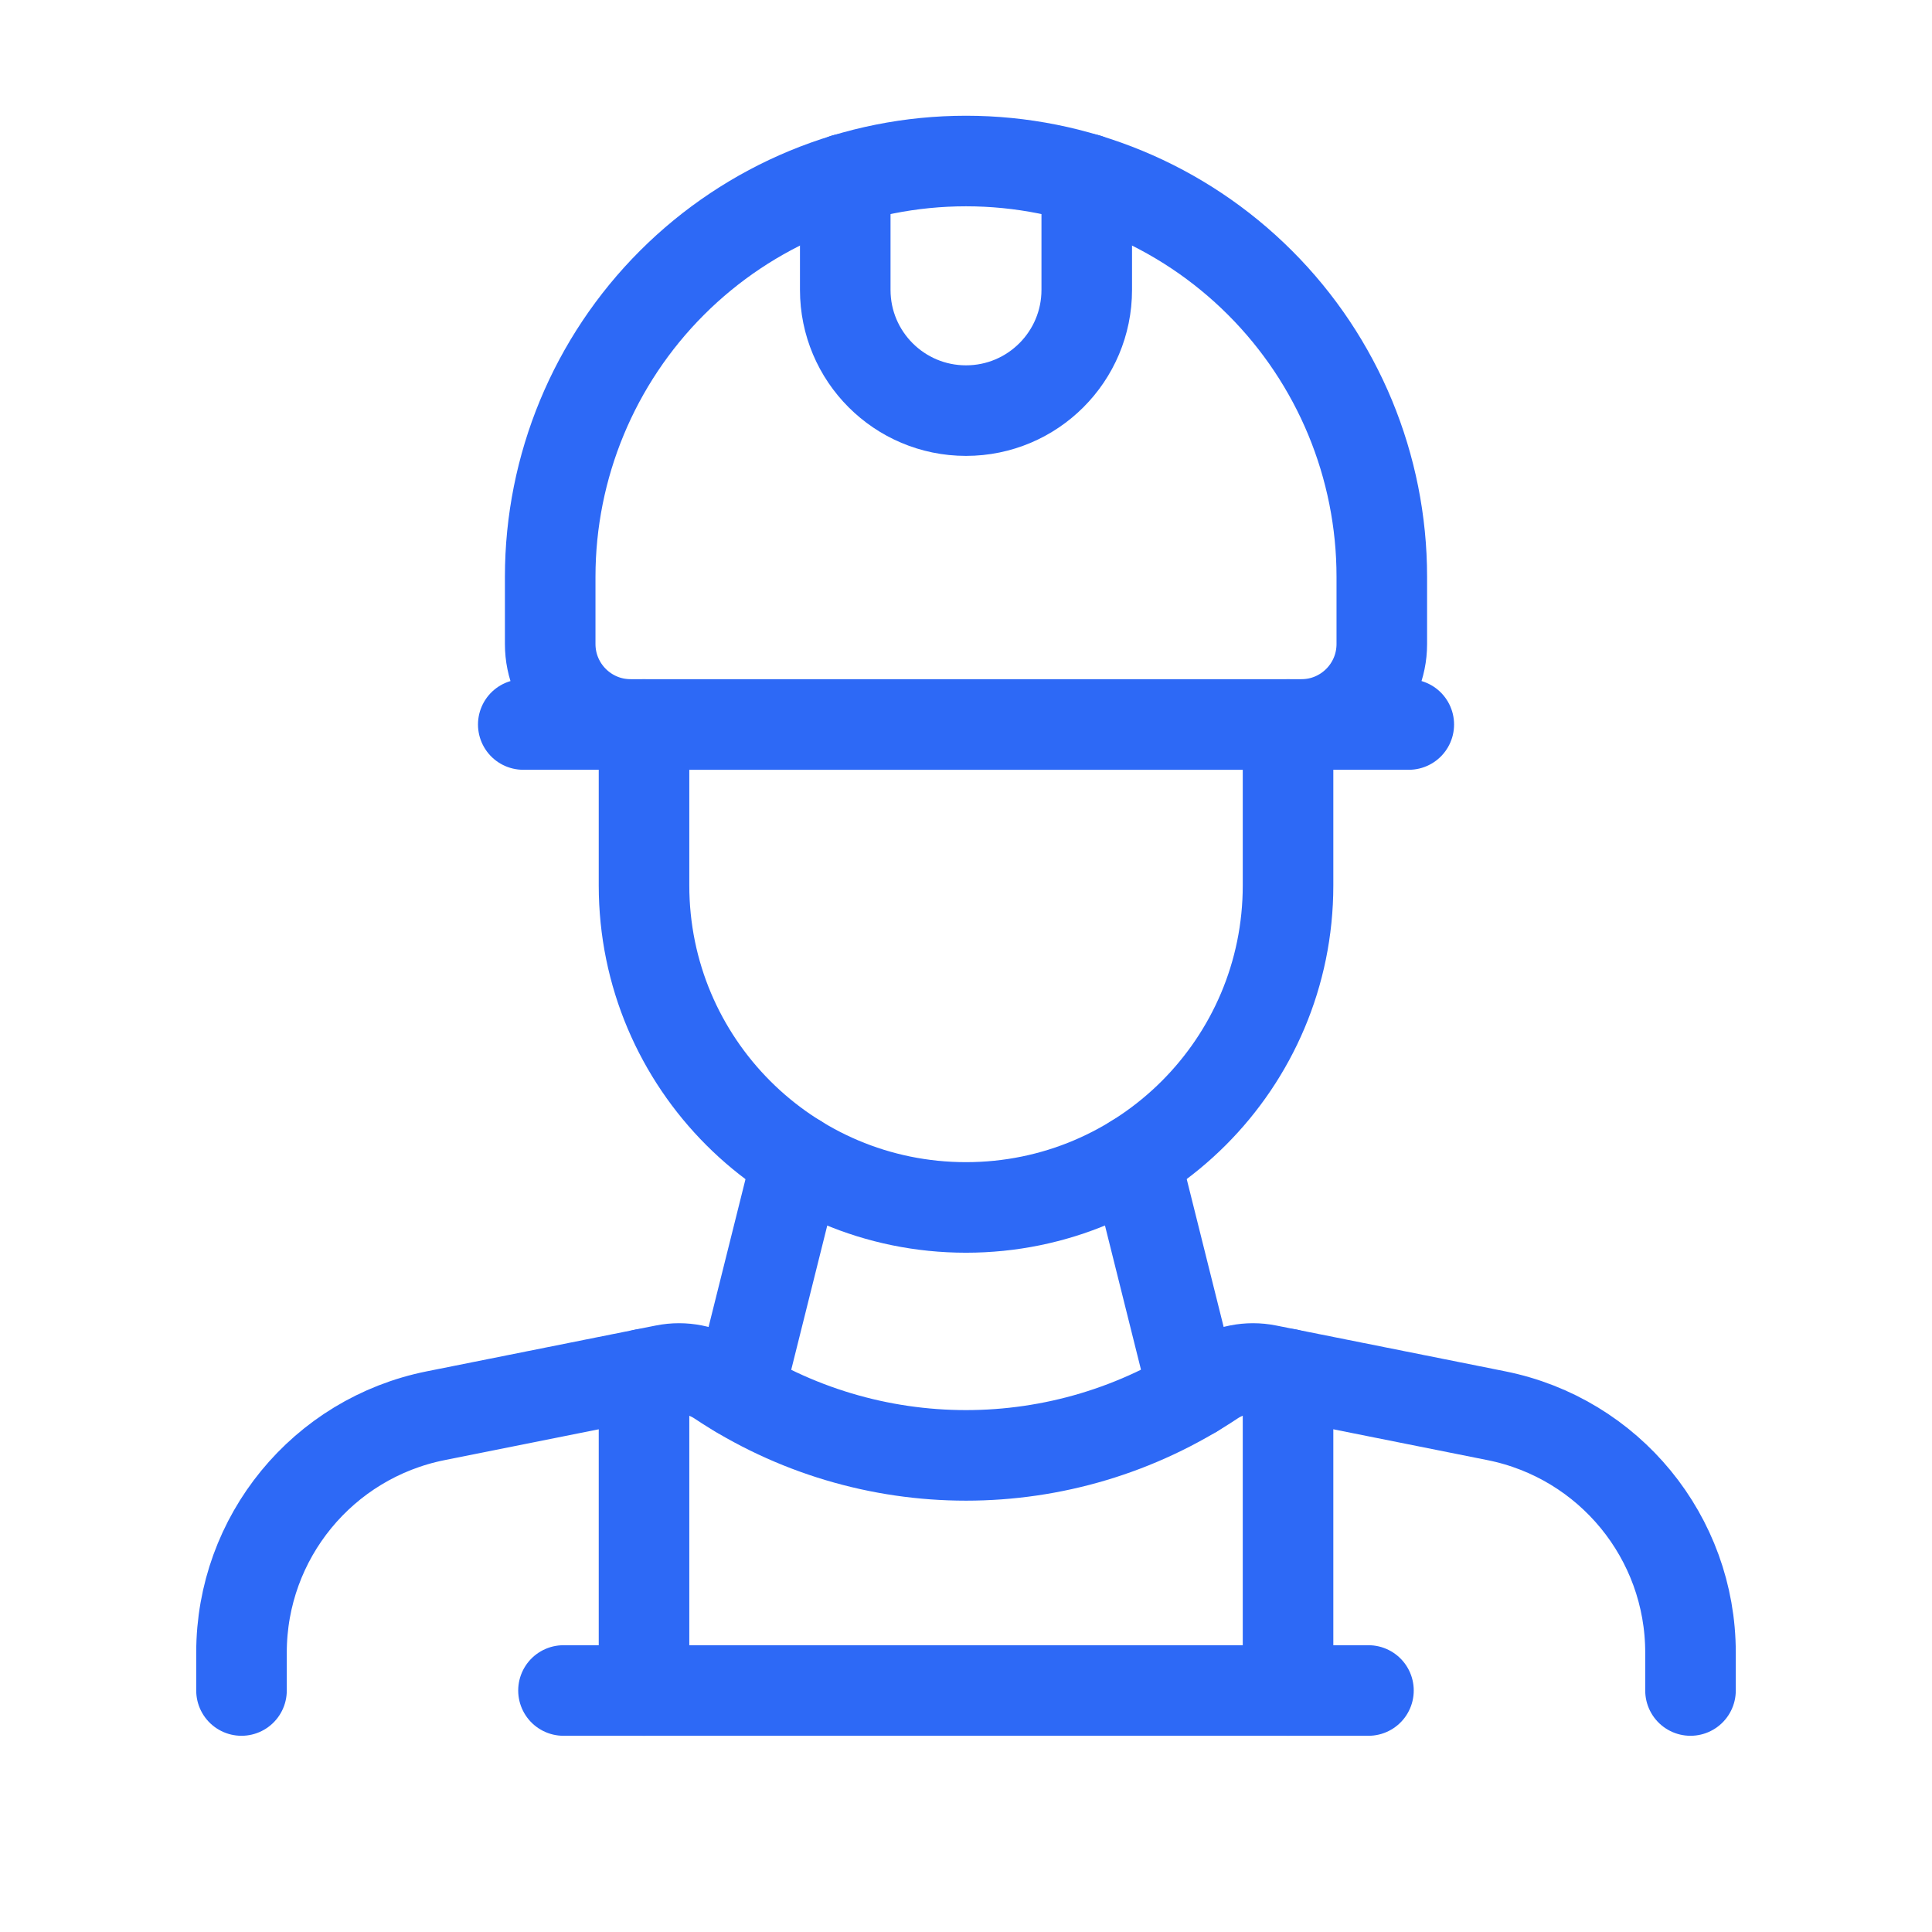
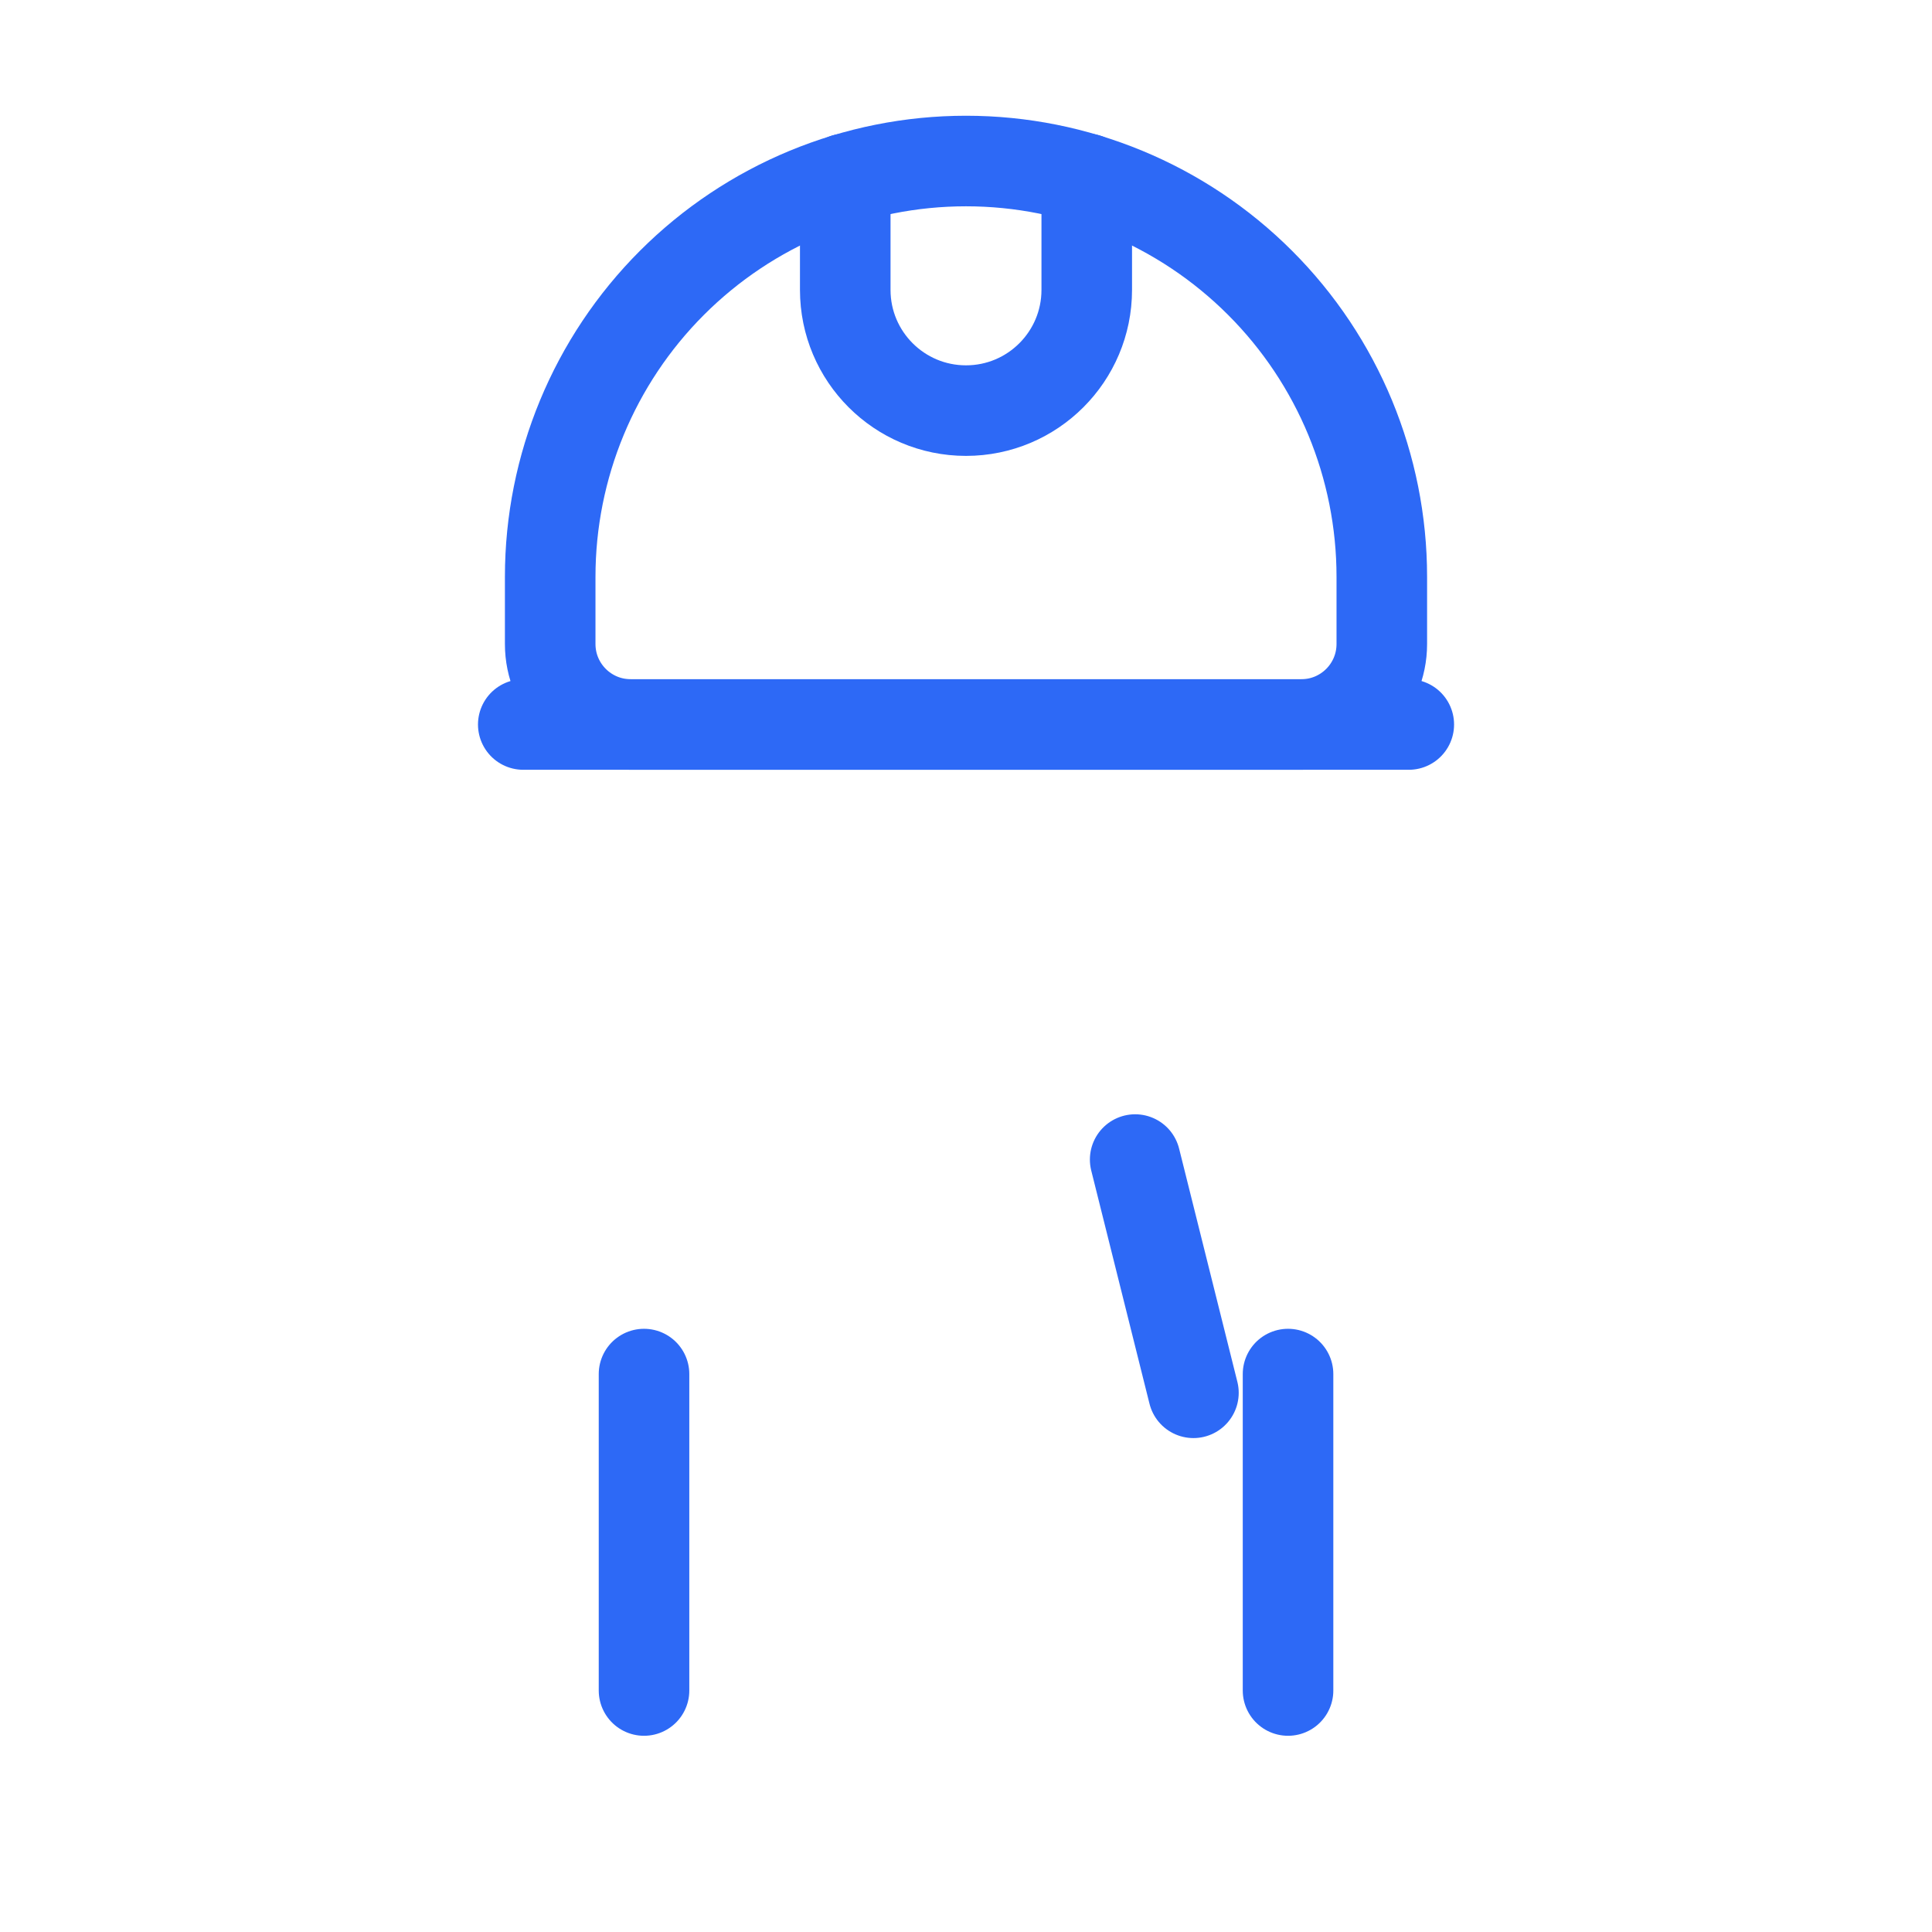
<svg xmlns="http://www.w3.org/2000/svg" width="32" height="32" viewBox="0 0 32 32" fill="none">
-   <path d="M4 28V27.371C4 25.465 5.346 23.823 7.216 23.449L11.01 22.69C11.324 22.627 11.649 22.692 11.916 22.869V22.869C14.389 24.518 17.611 24.518 20.084 22.869V22.869C20.351 22.692 20.676 22.627 20.99 22.69L24.785 23.449C26.654 23.823 28 25.465 28 27.371V28" stroke="#2D69F6" stroke-width="1.5" stroke-linecap="round" stroke-linejoin="round" />
  <path d="M10.667 28V22.759" stroke="#2D69F6" stroke-width="1.5" stroke-linecap="round" stroke-linejoin="round" />
  <path d="M21.334 28V22.759" stroke="#2D69F6" stroke-width="1.5" stroke-linecap="round" stroke-linejoin="round" />
  <path fill-rule="evenodd" clip-rule="evenodd" d="M10.447 12H21.554C22.29 12 22.887 11.403 22.887 10.667V9.553C22.887 7.727 22.162 5.975 20.87 4.684C19.578 3.392 17.827 2.667 16 2.667V2.667C14.174 2.667 12.422 3.392 11.13 4.684C9.839 5.975 9.113 7.727 9.113 9.553V10.667C9.113 11.403 9.71 12 10.447 12Z" stroke="#2D69F6" stroke-width="1.5" stroke-linecap="round" stroke-linejoin="round" />
  <path d="M8.667 12H23.334" stroke="#2D69F6" stroke-width="1.5" stroke-linecap="round" stroke-linejoin="round" />
-   <path d="M21.334 12V14.666C21.334 17.611 18.946 19.999 16 19.999V19.999C13.055 19.999 10.667 17.611 10.667 14.666V12" stroke="#2D69F6" stroke-width="1.5" stroke-linecap="round" stroke-linejoin="round" />
  <path d="M18.802 19.206L19.767 23.069" stroke="#2D69F6" stroke-width="1.5" stroke-linecap="round" stroke-linejoin="round" />
-   <path d="M13.202 19.206L12.237 23.068" stroke="#2D69F6" stroke-width="1.5" stroke-linecap="round" stroke-linejoin="round" />
  <path d="M18 2.962V4.801C18 5.905 17.105 6.801 16 6.801V6.801C14.895 6.801 14 5.905 14 4.801V2.962" stroke="#2D69F6" stroke-width="1.5" stroke-linecap="round" stroke-linejoin="round" />
-   <path d="M9.333 28H22.666" stroke="#2D69F6" stroke-width="1.5" stroke-linecap="round" stroke-linejoin="round" />
</svg>